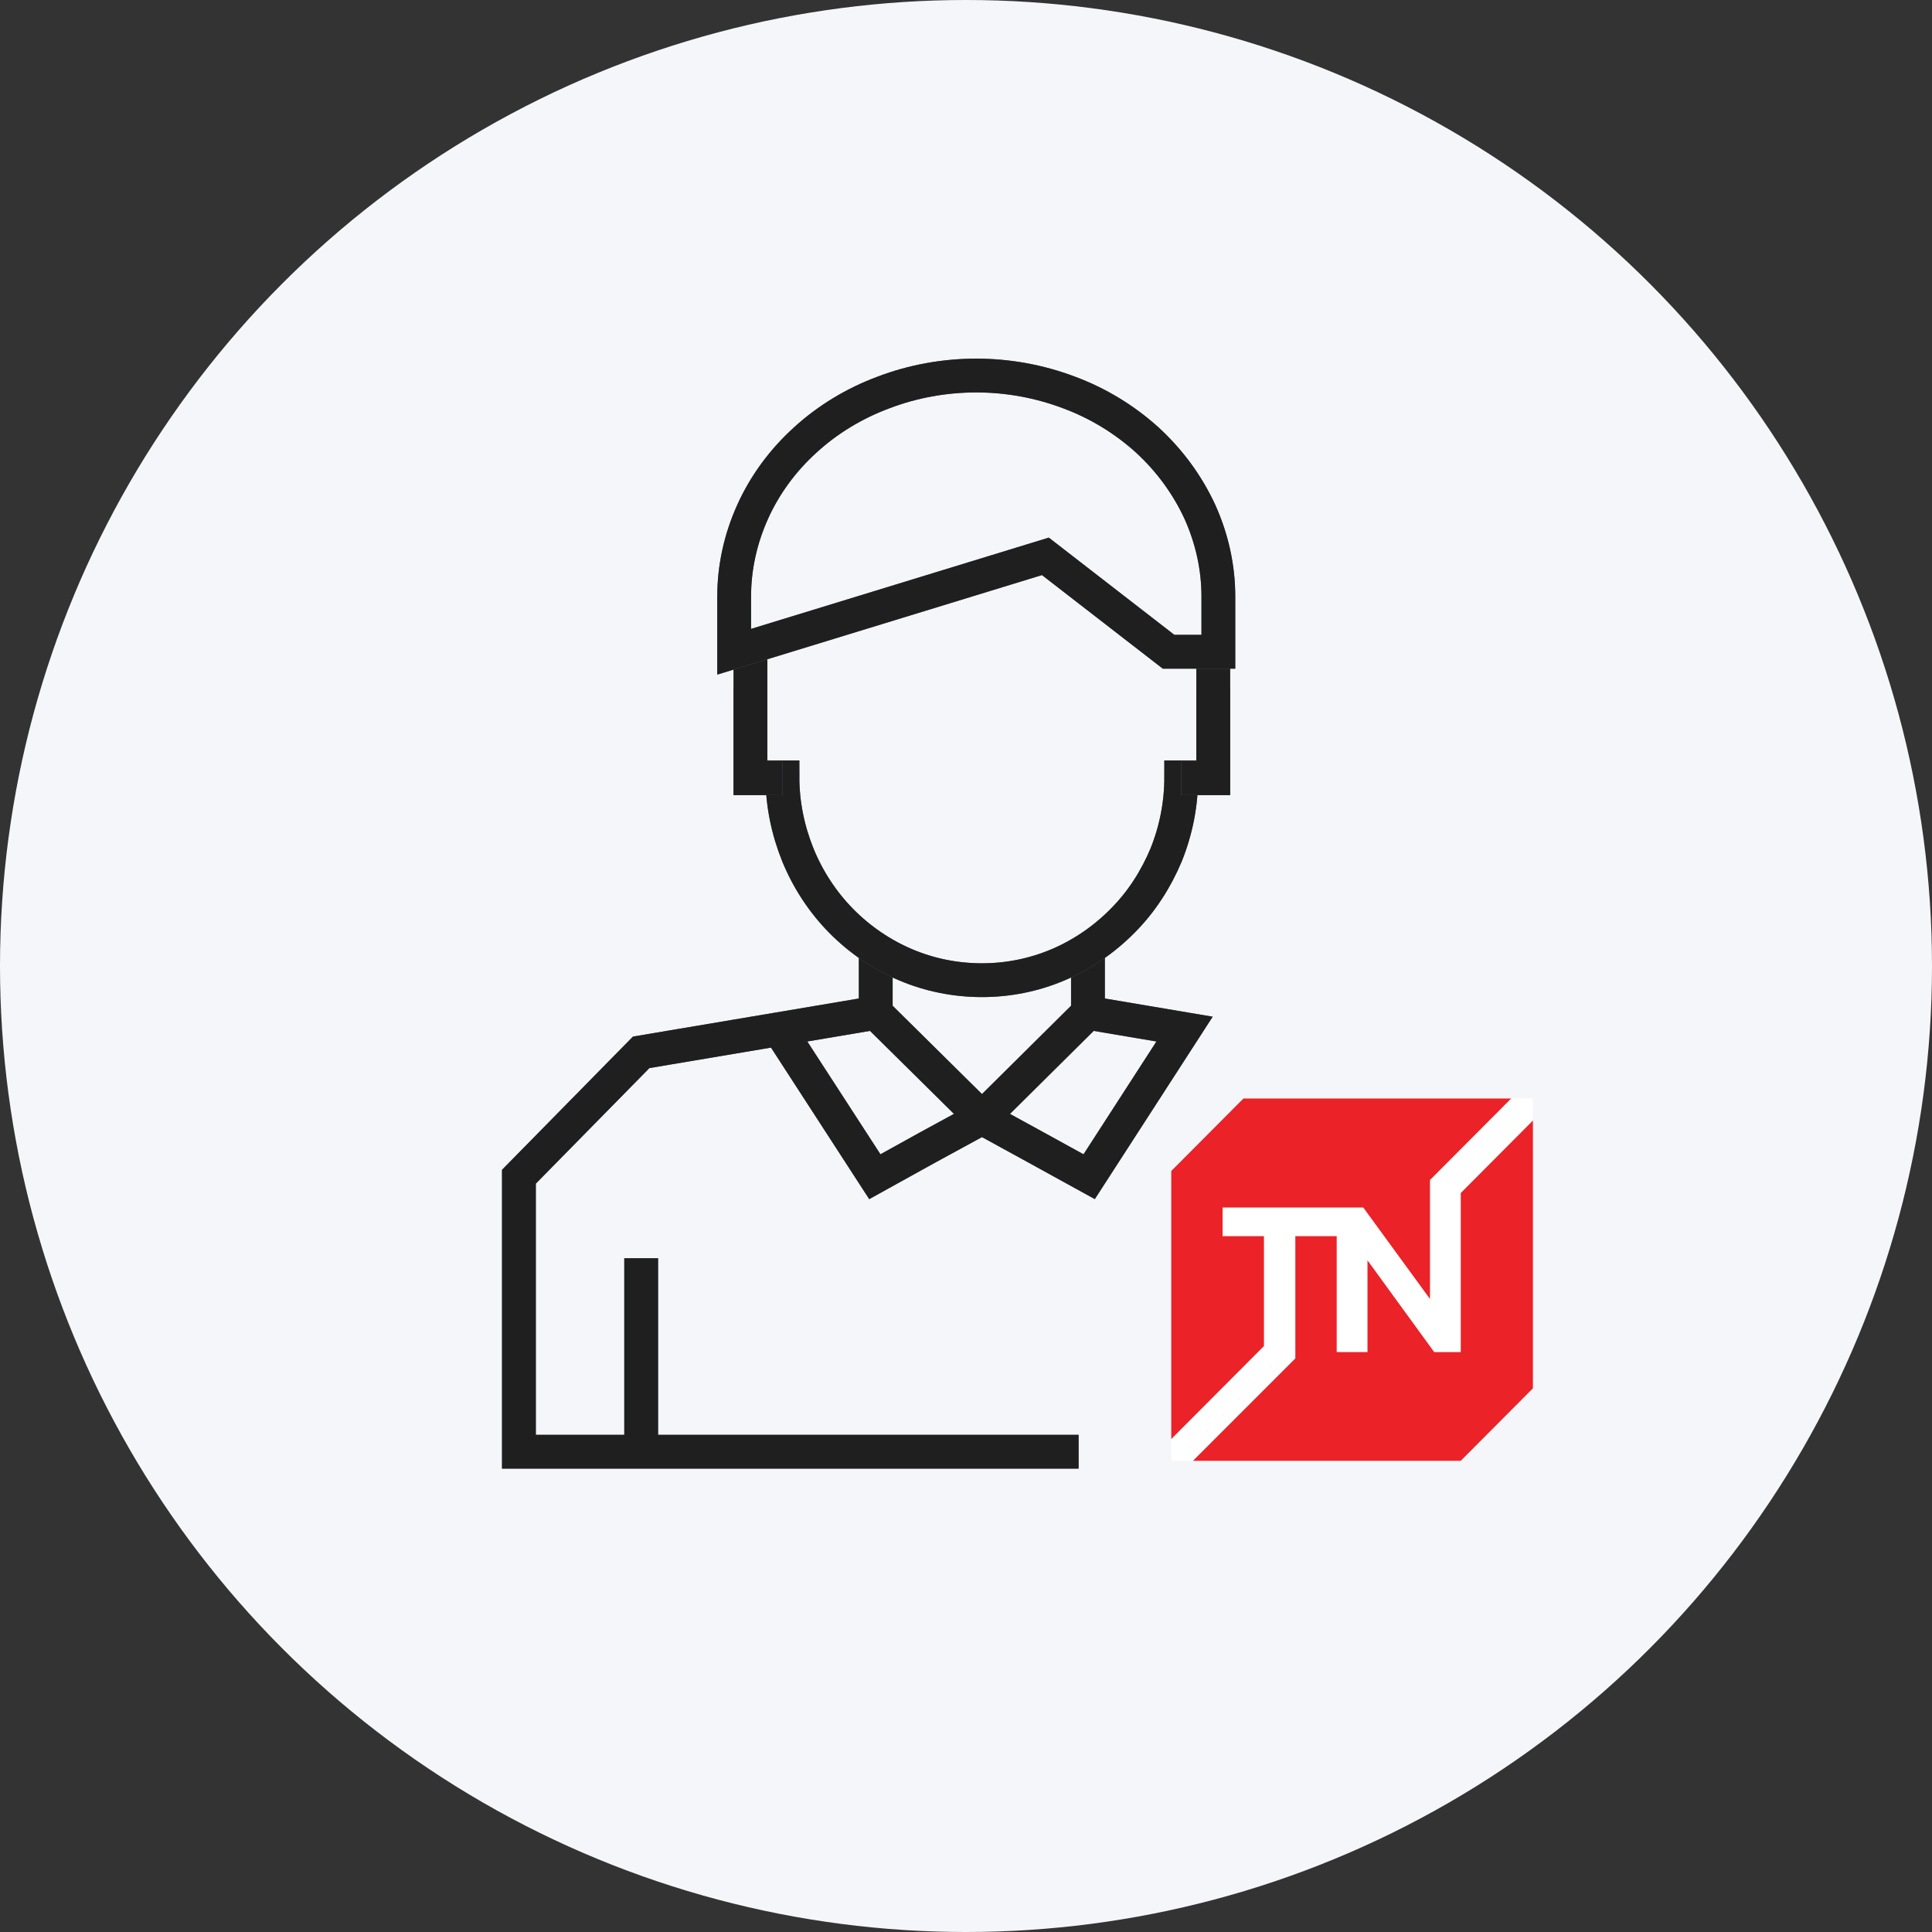
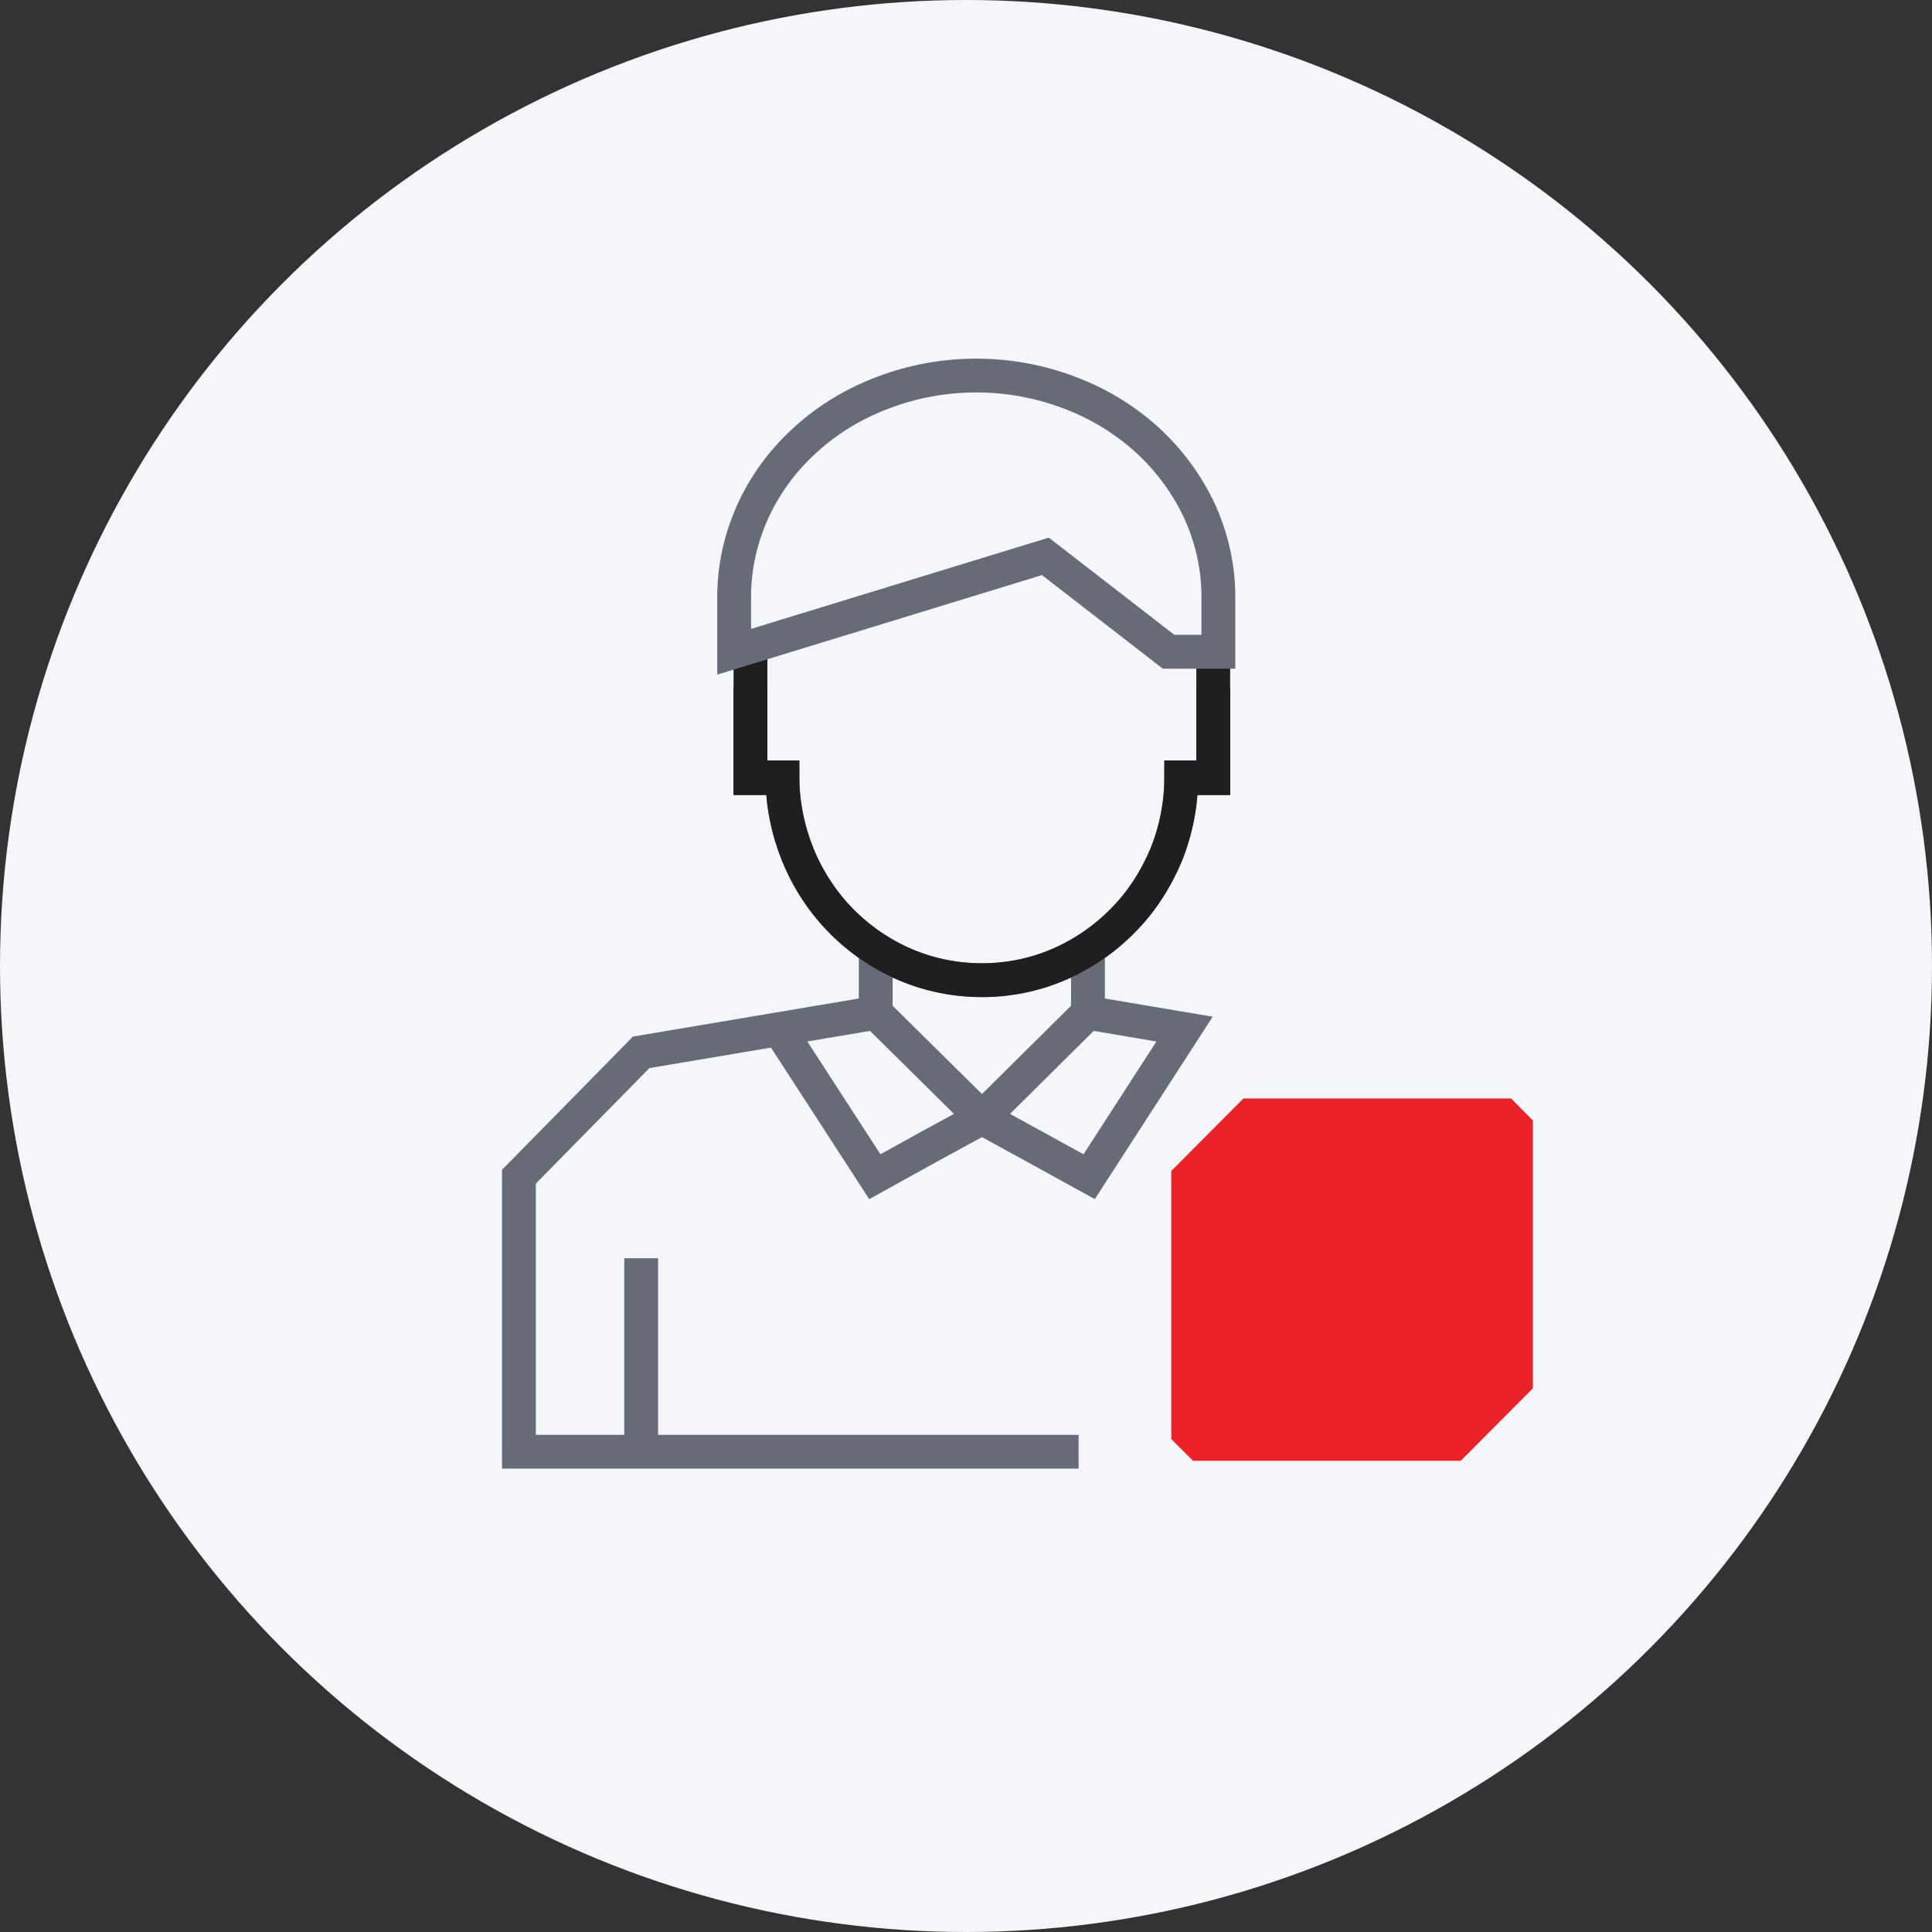
<svg xmlns="http://www.w3.org/2000/svg" width="64" height="64" viewBox="0 0 64 64" fill="none">
  <rect x="0" y="0" width="64" height="64" fill="#333333" stroke="none" />
  <desc>
			Created with Pixso.
	</desc>
  <defs />
  <rect id="Frame 1948758535" width="64" height="64" fill="#FFFFFF" fill-opacity="0" />
  <circle id="Oval 1" cx="32" cy="32" r="32" fill="#F5F6FA" fill-opacity="1" />
-   <rect id="Сотрудник технониколь" width="40" height="40" transform="translate(14 10)" fill="#FFFFFF" fill-opacity="0" />
  <path id="Vector 14" d="M35.73 48.09L21.24 48.09L17.19 48.09L17.19 38.98L21.24 34.86L25.81 34.09L29.01 33.55M32.53 37.03L36.04 33.55L36.04 31.39M29.01 31.39L29.01 33.55L32.53 37.03L34.3 38L36.08 38.98L39.24 34.09L36.04 33.55M32.53 37.03L30.75 38L28.98 38.98L25.81 34.09M21.24 48.09L21.24 41.68" stroke="#676B77" stroke-opacity="1" stroke-width="1.12" />
-   <path id="Vector 14" d="M35.73 48.09L21.24 48.09L17.19 48.09L17.19 38.98L21.24 34.86L25.81 34.09L29.01 33.55M32.53 37.03L36.04 33.55L36.04 31.39M29.01 31.39L29.01 33.55L32.53 37.03L34.3 38L36.08 38.98L39.24 34.09L36.04 33.55M32.53 37.03L30.75 38L28.98 38.98L25.81 34.09M21.24 48.09L21.24 41.68" stroke="#1F1F1F" stroke-opacity="1" stroke-width="1.12" />
  <path id="Vector" d="M50.78 45.99L48.39 48.39L39.52 48.39L38.8 47.67L38.8 38.79L41.19 36.39L50.06 36.39L50.78 37.12L50.78 45.99Z" fill="#EB2227" fill-opacity="1" fill-rule="nonzero" />
-   <path id="Vector" d="M50.06 36.39L47.37 39.09L47.37 43.03L45.16 40L40.5 40L40.5 40.95L41.87 40.95L41.87 44.59L38.8 47.67L38.8 48.39L39.52 48.39L42.91 45L42.91 40.95L44.28 40.95L44.28 44.79L45.3 44.79L45.3 41.75L47.51 44.79L48.39 44.79L48.39 39.52L50.78 37.12L50.78 36.39L50.06 36.39Z" fill="#FFFFFF" fill-opacity="1" fill-rule="nonzero" />
  <path id="Ellipse 16" d="M40.19 22.79L40.19 25.75L39.13 25.75C39.13 26.63 38.96 27.5 38.63 28.32C38.29 29.13 37.81 29.88 37.19 30.5C36.58 31.12 35.85 31.62 35.05 31.96C34.25 32.3 33.39 32.47 32.53 32.47C31.66 32.47 30.8 32.3 30 31.96C29.2 31.62 28.47 31.12 27.86 30.5C27.25 29.88 26.76 29.13 26.43 28.32C26.1 27.5 25.92 26.63 25.92 25.75L24.86 25.75L24.86 22.79" stroke="#676B77" stroke-opacity="1" stroke-width="1.12" />
  <path id="Ellipse 16" d="M40.19 22.79L40.19 25.75L39.13 25.75C39.13 26.63 38.96 27.5 38.63 28.32C38.29 29.13 37.81 29.88 37.19 30.5C36.58 31.12 35.85 31.62 35.05 31.96C34.25 32.3 33.39 32.47 32.53 32.47C31.66 32.47 30.8 32.3 30 31.96C29.2 31.62 28.47 31.12 27.86 30.5C27.25 29.88 26.76 29.13 26.43 28.32C26.1 27.5 25.92 26.63 25.92 25.75L24.86 25.75L24.86 22.79" stroke="#1F1F1F" stroke-opacity="1" stroke-width="1.12" />
-   <path id="Ellipse 17" d="M24.86 21.16L24.86 25.78L25.92 25.78M39.13 25.78L40.19 25.78L40.19 21.16" stroke="#676B77" stroke-opacity="1" stroke-width="1.12" />
  <path id="Ellipse 17" d="M24.86 21.16L24.86 25.78L25.92 25.78M39.13 25.78L40.19 25.78L40.19 21.16" stroke="#1F1F1F" stroke-opacity="1" stroke-width="1.12" />
  <path id="Ellipse 18" d="M39.75 16.96C39.34 16.07 38.75 15.26 38.01 14.58C37.26 13.9 36.38 13.36 35.41 13C34.43 12.63 33.39 12.44 32.34 12.44C31.29 12.44 30.24 12.63 29.27 13C28.3 13.36 27.41 13.9 26.67 14.58C25.92 15.26 25.33 16.07 24.93 16.96C24.53 17.85 24.32 18.8 24.32 19.76L24.32 21.59L34.63 18.43L38.71 21.59L40.36 21.59L40.36 19.76C40.36 18.8 40.15 17.85 39.75 16.96Z" stroke="#676B77" stroke-opacity="1" stroke-width="1.12" />
-   <path id="Ellipse 18" d="M39.75 16.96C39.34 16.07 38.75 15.26 38.01 14.58C37.26 13.9 36.38 13.36 35.41 13C34.43 12.63 33.39 12.44 32.34 12.44C31.29 12.44 30.24 12.63 29.27 13C28.3 13.36 27.41 13.9 26.67 14.58C25.92 15.26 25.33 16.07 24.93 16.96C24.53 17.85 24.32 18.8 24.32 19.76L24.32 21.59L34.63 18.43L38.71 21.59L40.36 21.59L40.36 19.76C40.36 18.8 40.15 17.85 39.75 16.96Z" stroke="#1F1F1F" stroke-opacity="1" stroke-width="1.12" />
</svg>